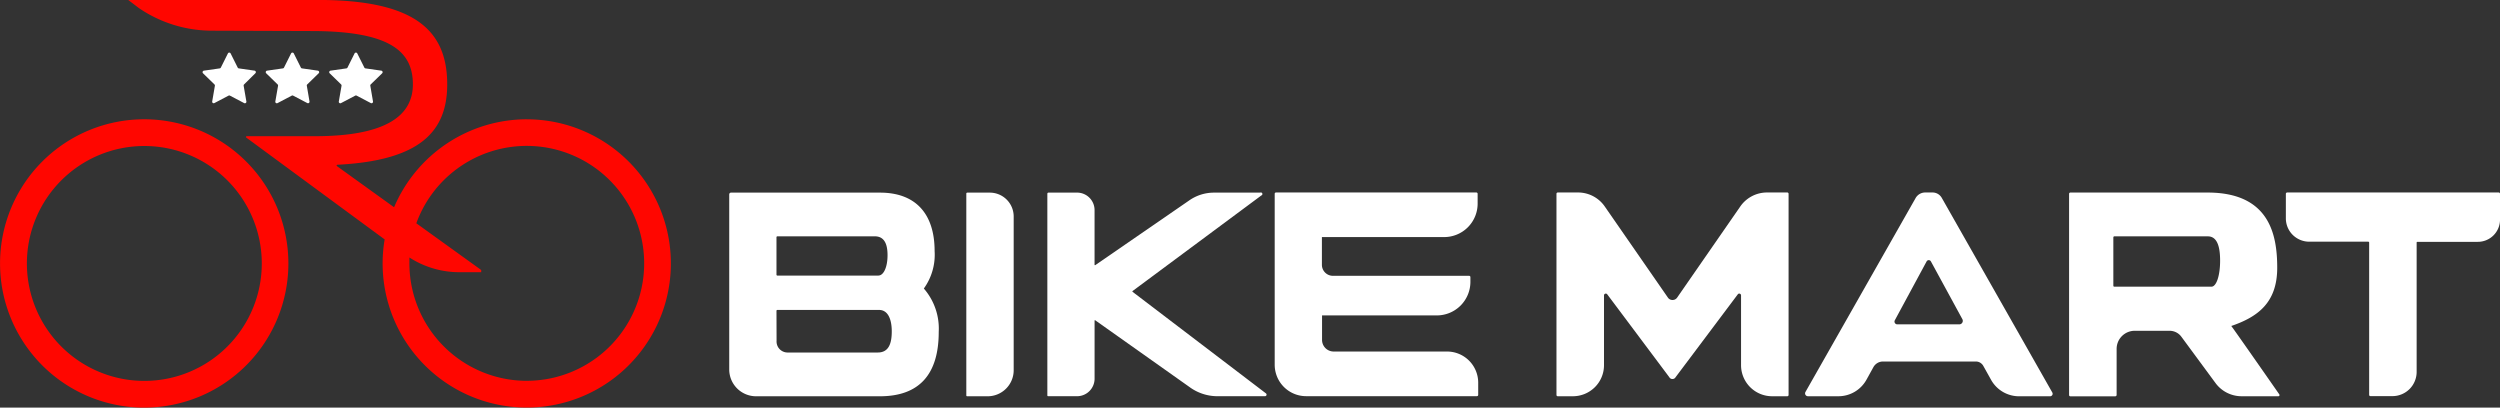
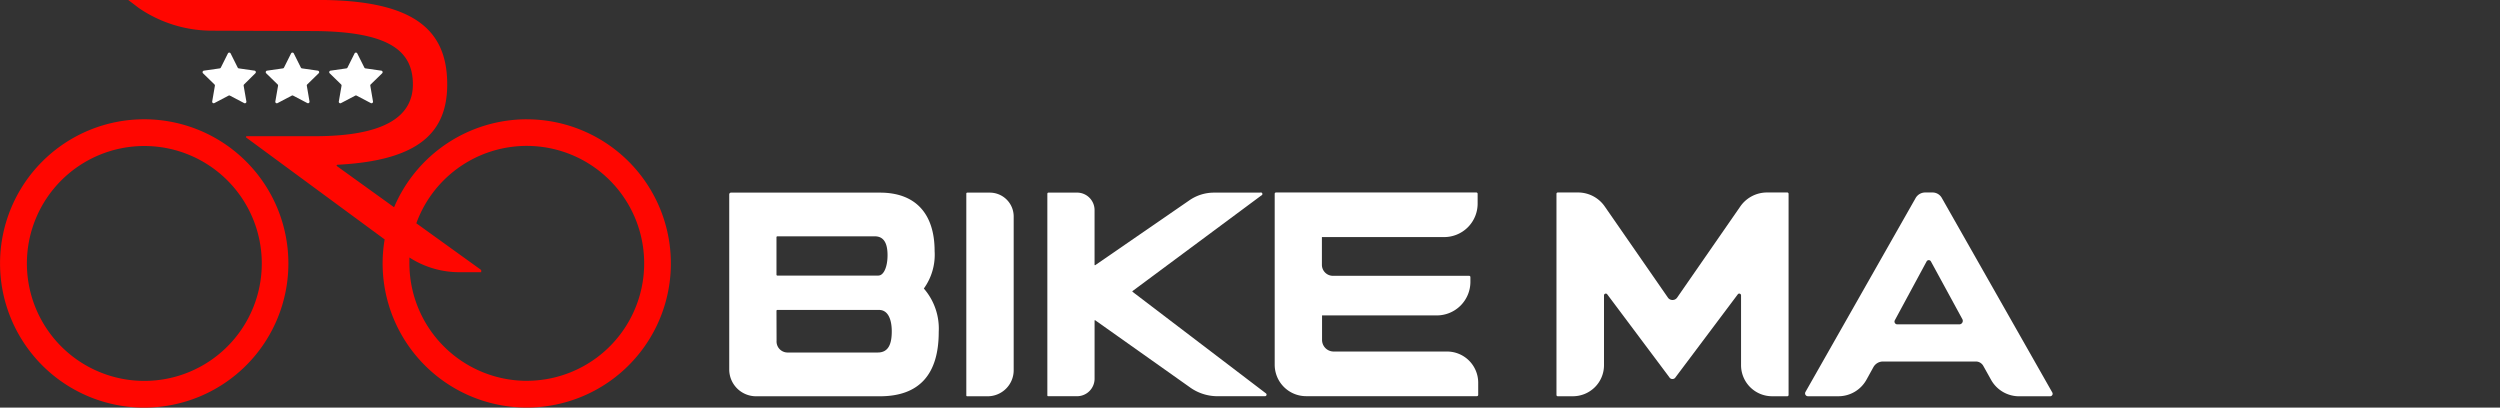
<svg xmlns="http://www.w3.org/2000/svg" width="220.801" height="36" viewBox="0 0 220.801 36">
  <rect x="0" y="0" width="220.801" height="36" fill="#333333" stroke="none" />
  <defs>
    <style>
      .cls-1 {
        fill: #ff0600;
      }

      .cls-2 {
        fill: #fff;
      }
    </style>
  </defs>
  <g id="Bike_Mart_logo_reversed_4-5_horizontal-01" data-name="Bike Mart logo reversed 4-5 horizontal-01" transform="translate(-77.93 -158.59)">
    <g id="Group_4" data-name="Group 4" transform="translate(0 0)">
      <path id="Path_2" data-name="Path 2" class="cls-1" d="M90.666,192.34A12.733,12.733,0,1,0,103.4,205.071,12.733,12.733,0,0,0,90.666,192.34Zm10.385,12.733A10.373,10.373,0,1,1,90.679,194.7,10.373,10.373,0,0,1,101.051,205.073Z" transform="translate(0 -23.215)" />
      <path id="Path_3" data-name="Path 3" class="cls-1" d="M149.41,169.125a12.751,12.751,0,0,0-11.727,7.769l-5.044-3.63a.067.067,0,0,1,.037-.122c7.242-.371,9.7-2.887,9.7-7.1,0-4.876-3-7.457-11.437-7.457H114.2l.958.727a11.467,11.467,0,0,0,6.309,1.988l8.887.031c6.936,0,8.99,1.767,8.99,4.71s-2.691,4.579-8.662,4.579h-6.012a.069.069,0,0,0-.041.122l12.221,8.993A12.729,12.729,0,1,0,149.4,169.128Zm0,23.1a10.382,10.382,0,0,1-10.373-10.37v-.524a8.116,8.116,0,0,0,4.4,1.3h1.942v-.194l-5.731-4.127a10.373,10.373,0,1,1,9.764,13.912Z" transform="translate(-24.948)" />
      <path id="Path_4" data-name="Path 4" class="cls-2" d="M139.921,175.29l-.993.983a.137.137,0,0,0-.041.119l.24,1.386a.134.134,0,0,1-.2.144l-1.249-.656a.128.128,0,0,0-.125,0l-1.249.656a.134.134,0,0,1-.194-.144l.237-1.386a.128.128,0,0,0-.041-.119l-1.008-.983a.137.137,0,0,1,.075-.231l1.4-.2a.134.134,0,0,0,.1-.072l.624-1.249a.134.134,0,0,1,.24,0l.624,1.249a.134.134,0,0,0,.1.072l1.4.2a.137.137,0,0,1,.062.231Z" transform="translate(-39.438 -10.229)" />
      <path id="Path_5" data-name="Path 5" class="cls-2" d="M157.8,175.29l-1.008.983a.128.128,0,0,0-.041.119l.237,1.386a.134.134,0,0,1-.194.144l-1.249-.656a.128.128,0,0,0-.125,0l-1.249.656a.134.134,0,0,1-.2-.144l.24-1.386a.137.137,0,0,0-.041-.119l-1.008-.983a.137.137,0,0,1,.075-.231l1.4-.2a.134.134,0,0,0,.1-.072l.624-1.249a.134.134,0,0,1,.24,0l.624,1.249a.134.134,0,0,0,.1.072l1.4.2a.137.137,0,0,1,.078.231Z" transform="translate(-51.723 -10.229)" />
      <path id="Path_6" data-name="Path 6" class="cls-2" d="M173.388,177.266l-1.249.656a.134.134,0,0,1-.2-.144l.24-1.386a.137.137,0,0,0-.041-.119l-1.008-.983a.137.137,0,0,1,.075-.231l1.4-.2a.134.134,0,0,0,.1-.072l.624-1.249a.134.134,0,0,1,.24,0l.624,1.249a.134.134,0,0,0,.1.072l1.4.2a.137.137,0,0,1,.075.231l-1.011.983a.134.134,0,0,0-.037.119l.237,1.386a.134.134,0,0,1-.194.144l-1.249-.656A.128.128,0,0,0,173.388,177.266Z" transform="translate(-64.084 -10.229)" />
    </g>
    <g id="Group_2" data-name="Group 2" transform="translate(0 -0.515)">
      <path id="Path_7" data-name="Path 7" class="cls-2" d="M302.4,219.905c0-3.331-1.711-5.165-4.818-5.165H284.419a.156.156,0,0,0-.159.156v15.46a2.37,2.37,0,0,0,2.373,2.37h10.935c3.454,0,5.195-1.912,5.195-5.682a5.394,5.394,0,0,0-1.315-3.834A5.1,5.1,0,0,0,302.4,219.905Zm-4.967,2.162h-8.925a.081.081,0,0,1-.075-.084v-3.3a.081.081,0,0,1,.075-.084h8.607c.948,0,1.127.867,1.127,1.672,0,1.023-.334,1.792-.808,1.792Zm-9,3.114a.078.078,0,0,1,.075-.081h8.98c.841,0,1.127.919,1.127,1.893,0,1.068-.266,1.867-1.234,1.867H289.37a.974.974,0,0,1-.929-1.042Z" transform="translate(-141.924 -38.622)" />
      <path id="Path_8" data-name="Path 8" class="cls-2" d="M348.824,232.726h1.805a2.3,2.3,0,0,0,2.3-2.3V216.847a2.107,2.107,0,0,0-2.107-2.107h-1.993a.084.084,0,0,0-.084.084v17.827a.075.075,0,0,0,.084.075Z" transform="translate(-185.47 -38.622)" />
      <path id="Path_9" data-name="Path 9" class="cls-2" d="M389.595,214.72h-4.081a3.815,3.815,0,0,0-2.2.7l-8.276,5.7a.042.042,0,0,1-.068-.036v-4.821a1.545,1.545,0,0,0-1.549-1.545H370.9a.1.1,0,0,0-.1.1v17.808a.071.071,0,0,0,.071.075h2.552a1.549,1.549,0,0,0,1.549-1.549v-5.13a.036.036,0,0,1,.055-.029l8.334,5.9a4.175,4.175,0,0,0,2.471.808h4.188a.14.14,0,0,0,.084-.253l-11.772-8.964a.049.049,0,0,1,0-.078L389.7,214.97a.135.135,0,1,0-.1-.25Z" transform="translate(-200.368 -38.602)" />
      <path id="Path_10" data-name="Path 10" class="cls-2" d="M436.832,225.557h10.136a2.967,2.967,0,0,0,2.967-2.967v-.416a.114.114,0,0,0-.114-.114H437.793a.974.974,0,0,1-.974-.974v-2.448h10.8a2.954,2.954,0,0,0,2.954-2.954v-.87a.114.114,0,0,0-.114-.114H432.764a.114.114,0,0,0-.114.114v15.1a2.776,2.776,0,0,0,2.776,2.776H450.51a.114.114,0,0,0,.114-.114V231.5a2.753,2.753,0,0,0-2.756-2.753H437.858a1.026,1.026,0,0,1-1.026-1.029Z" transform="translate(-242.138 -38.595)" />
    </g>
    <g id="Group_3" data-name="Group 3" transform="translate(0 -0.346)">
      <path id="Path_11" data-name="Path 11" class="cls-2" d="M528.565,230.636a.312.312,0,0,1-.278-.161l-5.475-7.311a.159.159,0,0,0-.293.09v6.166a2.731,2.731,0,0,1-.807,1.937,2.761,2.761,0,0,1-1.949.8h-1.33a.112.112,0,0,1-.112-.112v-17.77a.115.115,0,0,1,.112-.115h1.8a2.867,2.867,0,0,1,2.357,1.242l5.581,8.053a.481.481,0,0,0,.4.2h0a.485.485,0,0,0,.4-.2l5.581-8.053a2.867,2.867,0,0,1,2.354-1.242h1.8a.115.115,0,0,1,.115.115v17.77a.111.111,0,0,1-.034.08.113.113,0,0,1-.081.032h-1.33a2.746,2.746,0,0,1-2.753-2.738v-6.166a.159.159,0,0,0-.293-.09l-5.488,7.311a.313.313,0,0,1-.278.161Z" transform="translate(-302.923 -38.224)" />
      <path id="Path_12" data-name="Path 12" class="cls-2" d="M599.277,214.16a.975.975,0,0,0-.852.5L588.7,231.778a.253.253,0,0,0,0,.252.256.256,0,0,0,.219.127h2.688a2.834,2.834,0,0,0,2.472-1.444l.624-1.13a.968.968,0,0,1,.843-.494h8.206a.747.747,0,0,1,.652.382l.693,1.242a2.831,2.831,0,0,0,2.472,1.447h2.738a.228.228,0,0,0,.194-.112.226.226,0,0,0,0-.223l-9.761-17.187a.937.937,0,0,0-.815-.478Zm3.018,11.648h-5.484a.247.247,0,0,1-.212-.119.244.244,0,0,1-.007-.242l2.809-5.2a.216.216,0,0,1,.378,0l2.778,5.1a.309.309,0,0,1,0,.3A.312.312,0,0,1,602.3,225.808Z" transform="translate(-351.311 -38.224)" />
-       <path id="Path_13" data-name="Path 13" class="cls-2" d="M724.7,214.275v2.173a2.056,2.056,0,0,0,.608,1.459,2.078,2.078,0,0,0,1.468.6h5.2a.081.081,0,0,1,.081.081v13.446a.112.112,0,0,0,.112.112h1.938a2.139,2.139,0,0,0,2.144-2.133V218.581a.062.062,0,0,1,.019-.045.062.062,0,0,1,.046-.017h5.335a1.958,1.958,0,0,0,1.963-1.953v-2.291a.115.115,0,0,0-.115-.115H724.815A.118.118,0,0,0,724.7,214.275Z" transform="translate(-444.882 -38.224)" />
-       <path id="Path_14" data-name="Path 14" class="cls-2" d="M681.83,232.157H678.6A2.864,2.864,0,0,1,676.3,231l-3.022-4.1a1.291,1.291,0,0,0-1.036-.525H669.16a1.6,1.6,0,0,0-1.6,1.6v4.064a.123.123,0,0,1-.038.089.125.125,0,0,1-.09.035h-3.955a.113.113,0,0,1-.082-.032.112.112,0,0,1-.034-.08v-17.77a.115.115,0,0,1,.116-.115h12.118c5.513,0,6.149,3.791,6.149,6.644,0,3.1-1.736,4.346-4.058,5.141.131.146,3.555,5.054,4.242,6.041a.108.108,0,0,1,.006.116A.109.109,0,0,1,681.83,232.157ZM676.7,220.183c0-1.034-.172-2.148-1.083-2.148h-8.275c-.037,0-.072.05-.072.109v4.231c0,.059.034.106.072.106h8.581C676.373,222.493,676.7,221.5,676.7,220.183Z" transform="translate(-402.689 -38.224)" />
    </g>
  </g>
</svg>